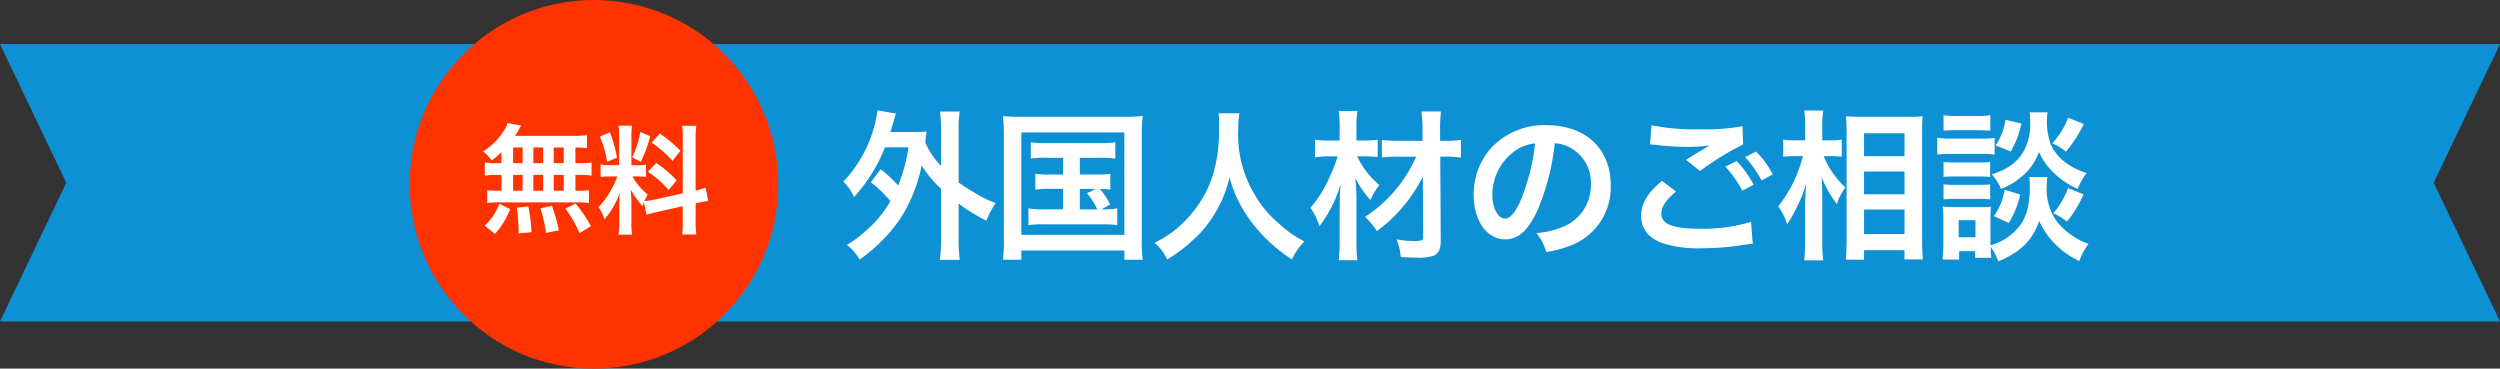
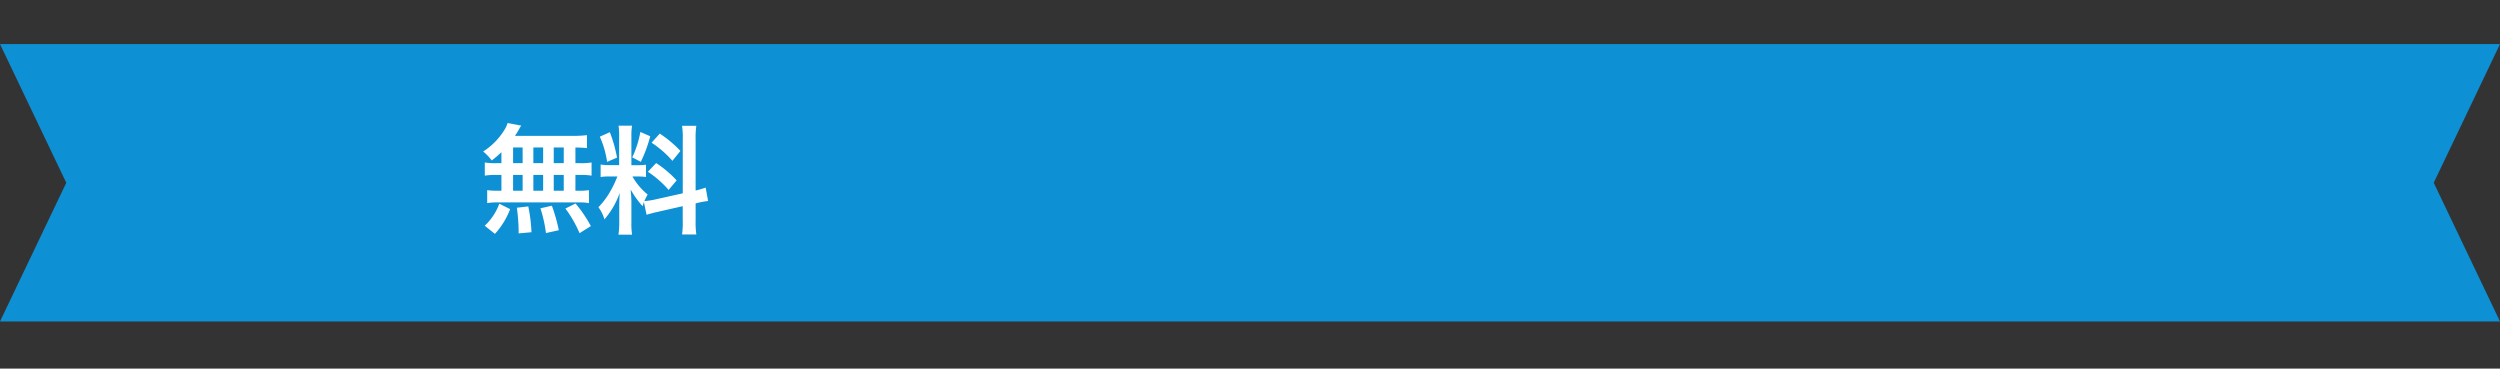
<svg xmlns="http://www.w3.org/2000/svg" width="403.094" height="59.437" viewBox="0 0 403.094 59.437">
  <rect x="0" y="0" width="403.094" height="59.437" fill="#333333" stroke="none" />
  <g id="グループ_25550" data-name="グループ 25550" transform="translate(-758.453 -55.232)">
    <g id="グループ_22657" data-name="グループ 22657" transform="translate(758.453 62.339)">
      <g id="グループ_22643" data-name="グループ 22643" transform="translate(0 0)">
        <path id="パス_32277" data-name="パス 32277" d="M.75,45.473,11.436,23.112.75.75H403.844L393.158,23.112l10.686,22.361Z" transform="translate(-0.75 -0.75)" fill="#0e90d5" />
      </g>
    </g>
-     <path id="パス_40400" data-name="パス 40400" d="M-95.628-10.374a19.487,19.487,0,0,1,3.146,3.042,17.724,17.724,0,0,1-3.952,4.758A15.687,15.687,0,0,1-99.5-.286,8.384,8.384,0,0,1-97.448,2.08a26.135,26.135,0,0,0,6.5-6.5,24.954,24.954,0,0,0,3.51-8.684,17.542,17.542,0,0,0,3.12,3.77v8.008A26.97,26.97,0,0,1-84.5,2.132h3.2a26.173,26.173,0,0,1-.182-3.458V-6.942a28.475,28.475,0,0,0,4.472,2.756A14.415,14.415,0,0,1-75.5-7.02a17.1,17.1,0,0,1-3.51-1.742,23.449,23.449,0,0,1-2.47-1.586V-18.8a16.556,16.556,0,0,1,.182-2.99h-3.2a19.567,19.567,0,0,1,.182,2.99v5.772a12.7,12.7,0,0,1-2.548-3.77c.13-1.118.13-1.222.234-1.768-.624.052-1.118.078-2.106.078h-3.744c.156-.494.26-.858.442-1.456.182-.676.286-.988.468-1.508l-2.99-.52a19.919,19.919,0,0,1-.754,3.406,20.857,20.857,0,0,1-4.758,8.086,7.169,7.169,0,0,1,1.716,2.5,25.674,25.674,0,0,0,4.992-8.034h3.8a27.436,27.436,0,0,1-1.664,6.162,20.006,20.006,0,0,0-2.834-2.626Zm30.992-3.952v2.7h-2.236a12.137,12.137,0,0,1-2.236-.13v2.574a12.666,12.666,0,0,1,2.236-.13h2.236v3.3h-3.12a12.922,12.922,0,0,1-2.47-.156v2.7a15.39,15.39,0,0,1,2.47-.13h9.412a16.672,16.672,0,0,1,2.444.13v-2.7a13.336,13.336,0,0,1-2.548.156l1.4-.78a12.731,12.731,0,0,0-1.638-2.522,10.55,10.55,0,0,1,1.664.13v-2.574a11.965,11.965,0,0,1-2.236.13h-2.678v-2.7h3.3a15.066,15.066,0,0,1,2.418.13v-2.626a14.484,14.484,0,0,1-2.418.13h-8.84a14.167,14.167,0,0,1-2.366-.13V-14.2a14.552,14.552,0,0,1,2.366-.13Zm2.7,5.018h2.548l-1.378.7a11.419,11.419,0,0,1,1.638,2.6h-2.808ZM-74.178-1.274a24.618,24.618,0,0,1-.156,3.38h2.964V.624h16.614V2.106h2.964a20.977,20.977,0,0,1-.156-3.354V-17.94a26.79,26.79,0,0,1,.156-3.12,26.709,26.709,0,0,1-3.068.13H-71.266a24.337,24.337,0,0,1-3.068-.13,31.086,31.086,0,0,1,.156,3.146Zm2.808-17.134h16.614V-1.9H-71.37Zm31.8-3.094a17.007,17.007,0,0,1,.1,2.184c0,6.24-1.4,10.5-4.758,14.352A17.332,17.332,0,0,1-49.894-.624a7.778,7.778,0,0,1,2.028,2.678,21.929,21.929,0,0,0,4.03-2.99,18.1,18.1,0,0,0,4-4.992A18.6,18.6,0,0,0-37.8-11.18a20.555,20.555,0,0,0,3.458,7.1,25.31,25.31,0,0,0,6.6,6.136A9.673,9.673,0,0,1-25.714-.832a17.315,17.315,0,0,1-4.03-2.808,17.427,17.427,0,0,1-4.108-4.94A18.663,18.663,0,0,1-36.4-18.824a17.2,17.2,0,0,1,.182-2.678Zm31.85,6.994a22.137,22.137,0,0,1-8.216,9.7A12.5,12.5,0,0,1-14.04-2.5,24.647,24.647,0,0,0-9.074-7.384,26.24,26.24,0,0,0-6.63-11.258l.052,9.7c0,.546-.234.65-1.43.65a15.85,15.85,0,0,1-2.86-.26,9.605,9.605,0,0,1,.676,2.834c.91.078,1.768.1,2.626.1A6.97,6.97,0,0,0-4.81,1.43c.754-.364,1.066-1.092,1.066-2.5l-.078-13.442h.754a16.968,16.968,0,0,1,2.574.156v-2.86a16.273,16.273,0,0,1-2.574.156h-.78v-1.612a27.959,27.959,0,0,1,.13-3.12H-6.864a22.163,22.163,0,0,1,.182,3.12v1.612h-3.744a26.069,26.069,0,0,1-2.808-.13v2.808a24.833,24.833,0,0,1,2.782-.13Zm-8.19-.052a16.885,16.885,0,0,1,2,.13v-2.808a16.286,16.286,0,0,1-2.028.13h-1.4v-2.21a16.592,16.592,0,0,1,.156-2.548H-20.2a18.07,18.07,0,0,1,.156,2.548v2.21h-1.508a15.994,15.994,0,0,1-2.47-.13V-14.4a15.913,15.913,0,0,1,2.366-.156h1.3a27.439,27.439,0,0,1-1.248,3.2,20.213,20.213,0,0,1-3.146,5.1A10.865,10.865,0,0,1-23.3-3.3a21.549,21.549,0,0,0,3.432-6.786A21.358,21.358,0,0,0-20.02-7.41c0,.442,0,.442-.026,1.43V-.832A24.026,24.026,0,0,1-20.2,2.184h3.016a24.317,24.317,0,0,1-.156-3.016V-6.786a35.976,35.976,0,0,0-.182-4.316A15.012,15.012,0,0,0-15.08-7.514a10.991,10.991,0,0,1,1.43-2.418,13.293,13.293,0,0,1-3.562-4.628Zm30.55-2.106a5.683,5.683,0,0,1,2.626.78,6.441,6.441,0,0,1,3.2,5.772,7.279,7.279,0,0,1-3.614,6.5,13.818,13.818,0,0,1-5.174,1.43A8.294,8.294,0,0,1,13.26.858,17,17,0,0,0,17.342-.234a10.016,10.016,0,0,0,6.318-9.7c0-5.85-4.056-9.646-10.3-9.646a11.671,11.671,0,0,0-8.944,3.64A11.169,11.169,0,0,0,1.56-8.372c0,4.186,2.132,7.2,5.1,7.2,2.132,0,3.8-1.534,5.278-4.888A37.614,37.614,0,0,0,14.638-16.666Zm-3.172.026A34.266,34.266,0,0,1,9.308-7.852C8.372-5.616,7.488-4.524,6.63-4.524c-1.144,0-2.054-1.69-2.054-3.822a8.7,8.7,0,0,1,3.536-7.02A6.618,6.618,0,0,1,11.466-16.64ZM30-16.484c.182,0,.312.026.364.026.1,0,.286.026.6.052a41,41,0,0,0,4.758.312,27.715,27.715,0,0,0,3.9-.208,4.7,4.7,0,0,1-.572.312c-.338.208-.416.26-.676.416-.65.364-.936.546-2.574,1.586l2.262,1.794a47.083,47.083,0,0,1,6.942-4.29l-.1-2.938a32.244,32.244,0,0,1-6.864.494,34.1,34.1,0,0,1-7.8-.65Zm1.924,5.876c-2.34,1.95-3.354,3.666-3.354,5.668,0,2.028,1.092,3.458,3.328,4.342A18.6,18.6,0,0,0,38.4.26a41.956,41.956,0,0,0,7.02-.6,10.915,10.915,0,0,1,1.144-.1L46.28-4a26.776,26.776,0,0,1-8.164,1.118c-4.394,0-6.292-.728-6.292-2.418,0-1.118.728-2.21,2.366-3.588ZM49.79-11.674a15.036,15.036,0,0,0-2.7-3.666l-1.742.91A19.156,19.156,0,0,1,48-10.66ZM42.146-12.9a17.548,17.548,0,0,1,2.73,3.874l1.82-.962a16.85,16.85,0,0,0-2.73-3.822Zm17.134-1.69c.6,0,1.04.026,1.638.078v-2.756a7.706,7.706,0,0,1-1.664.13H57.772v-2.132a17.55,17.55,0,0,1,.156-2.678H54.86a16.79,16.79,0,0,1,.156,2.7v2.106H53.4a9.193,9.193,0,0,1-1.924-.13v2.782a12.736,12.736,0,0,1,1.9-.1h1.274a21.727,21.727,0,0,1-3.978,8.112A9.957,9.957,0,0,1,52.1-3.64a15.347,15.347,0,0,0,1.534-2.652,21.569,21.569,0,0,0,1.56-3.952c-.1.91-.182,2.756-.182,3.9V-.988a26.383,26.383,0,0,1-.156,3.2h3.068a26.087,26.087,0,0,1-.156-3.2V-7.67c0-1.43-.026-2.054-.1-3.562a17.008,17.008,0,0,0,2.47,4.368,7.948,7.948,0,0,1,1.04-2.21c.078-.1.182-.286.312-.494a13.715,13.715,0,0,1-3.484-5.018ZM64.506,2.106V.572h6.526V2.054H74c-.078-.806-.13-1.924-.13-3.3V-18.382c0-1.2.026-1.9.078-2.652a15.426,15.426,0,0,1-2.236.1h-7.8c-1.118,0-1.612-.026-2.314-.078.078,1.248.1,1.872.1,2.756v17.03c0,1.274-.052,2.366-.13,3.328Zm0-20.384h6.526v3.692H64.506Zm0,6.162h6.526V-8.45H64.506Zm0,6.136h6.526v3.952H64.506Zm26.65-5.252a13.582,13.582,0,0,1,.078,1.612c0,3.042-.572,5.07-1.924,6.63A9.2,9.2,0,0,1,84.89-.208V-4.576a15.527,15.527,0,0,1,.078-1.872,7.939,7.939,0,0,1-1.56.078H78.936a10.559,10.559,0,0,1-1.742-.1,16.788,16.788,0,0,1,.1,2.028V-.468c0,.832-.052,1.742-.13,2.548h2.678V.728H82.42V1.794h2.6c-.052-.572-.078-.858-.1-1.794a11.778,11.778,0,0,1,1.248,2.366c3.588-1.482,5.486-3.38,6.578-6.5a13.125,13.125,0,0,0,6.474,6.448A10.222,10.222,0,0,1,100.7-.442a11.518,11.518,0,0,1-4.94-3.406,8.827,8.827,0,0,1-1.794-5.928,8.525,8.525,0,0,1,.1-1.456ZM79.768-4.264h2.7v2.756h-2.7Zm-2.444-14.43c.624-.052,1.17-.078,2.106-.078h3.328c.936,0,1.4.026,2.106.078v-2.5a11.249,11.249,0,0,1-2.106.13H79.43a11.081,11.081,0,0,1-2.106-.13ZM76.31-14.846a15.539,15.539,0,0,1,2.08-.1h5.2a11.952,11.952,0,0,1,1.976.1v-2.678a14.121,14.121,0,0,1-2.08.1h-5.1a11.453,11.453,0,0,1-2.08-.13Zm1.014,3.614a13.167,13.167,0,0,1,1.638-.078h4.264a12.987,12.987,0,0,1,1.612.078V-13.65a11.882,11.882,0,0,1-1.612.078H78.962a13.167,13.167,0,0,1-1.638-.078Zm0,3.614A13.167,13.167,0,0,1,78.962-7.7H83.2a12.882,12.882,0,0,1,1.638.078v-2.418a11.882,11.882,0,0,1-1.612.078H78.962a13.167,13.167,0,0,1-1.638-.078Zm9.984-12.844a9.541,9.541,0,0,1-1.586,4.134l2.444.988a15.024,15.024,0,0,0,1.716-4.5Zm10.114-.312a13.036,13.036,0,0,1-2.574,4.134,7.808,7.808,0,0,1,2.21,1.326,20.718,20.718,0,0,0,2.886-4.472ZM87.178-9.178a10.044,10.044,0,0,1-1.742,4.264l2.418,1.092A15.612,15.612,0,0,0,89.7-8.4ZM97.4-9.438A13.321,13.321,0,0,1,95.03-5.382,8.275,8.275,0,0,1,97.214-4.03a19.15,19.15,0,0,0,2.678-4.394Zm-6.188-12.22a13.3,13.3,0,0,1,.078,1.456,8.993,8.993,0,0,1-1.144,4.992c-1.066,1.716-2.522,2.73-5.044,3.562a8.435,8.435,0,0,1,1.508,2.34,11.6,11.6,0,0,0,4.316-2.938,9.773,9.773,0,0,0,1.794-3.016,9.891,9.891,0,0,0,1.82,2.782,13.054,13.054,0,0,0,4.42,3.172,10.545,10.545,0,0,1,1.43-2.574,10.813,10.813,0,0,1-3.3-1.612,7.382,7.382,0,0,1-2.444-2.938,10.081,10.081,0,0,1-.65-3.744,9.694,9.694,0,0,1,.1-1.482Z" transform="translate(994.5 95)" fill="#fff" />
    <g id="グループ_22658" data-name="グループ 22658" transform="translate(835.5 67.232)">
-       <circle id="楕円形_134" data-name="楕円形 134" cx="29.719" cy="29.719" r="29.719" transform="translate(-11 -12)" fill="#f30" />
      <path id="パス_40401" data-name="パス 40401" d="M-15.105-9.9h-.817a9.864,9.864,0,0,1-1.862-.114v2.128A10.227,10.227,0,0,1-15.922-8h.817v2.546h-.437A12.2,12.2,0,0,1-17.4-5.548v2.09a8.747,8.747,0,0,1,1.691-.114H-2.755a8.9,8.9,0,0,1,1.767.114v-2.09a10.961,10.961,0,0,1-1.805.095h-.38V-8h.741A9.984,9.984,0,0,1-.57-7.885v-2.128A9.864,9.864,0,0,1-2.432-9.9h-.741v-2.527c.969.019,1.235.038,1.862.1v-2.09a18.023,18.023,0,0,1-2.394.114H-12.92c.266-.4.418-.646.608-.969a6.032,6.032,0,0,1,.4-.684l-2.2-.418a4.727,4.727,0,0,1-.4.931A10.926,10.926,0,0,1-18.05-11.78a8.492,8.492,0,0,1,1.387,1.444,17.868,17.868,0,0,0,1.558-1.33Zm1.881-2.527h1.539V-9.9h-1.539Zm0,4.427h1.539v2.546h-1.539Zm3.268,2.546V-8h1.577v2.546Zm0-4.446v-2.527h1.577V-9.9Zm3.287,4.446V-8h1.615v2.546Zm0-4.446v-2.527h1.615V-9.9ZM-.684.247A21.265,21.265,0,0,0-3.154-3.4l-1.634.817a18.956,18.956,0,0,1,2.28,3.971ZM-5.852.912A26.335,26.335,0,0,0-6.973-3.04l-1.843.418a21.985,21.985,0,0,1,.893,3.99Zm-4.408.323a25.621,25.621,0,0,0-.513-4.161l-1.843.209A33,33,0,0,1-12.331.646v.779Zm-5.89.266A12.516,12.516,0,0,0-13.7-2.489l-1.748-.874A9.04,9.04,0,0,1-17.8.19ZM8.3-1.577c.418-.133.969-.285,1.8-.475l4.028-.912v2.3A13.776,13.776,0,0,1,14.022,1.6h2.3a13.932,13.932,0,0,1-.114-2.242V-3.42l.19-.038A13.879,13.879,0,0,1,18.221-3.8l-.4-2.166a11.588,11.588,0,0,1-1.615.475v-8.246a13.429,13.429,0,0,1,.114-2.185h-2.3a13,13,0,0,1,.114,2.2v8.683L9.69-4.047a12.724,12.724,0,0,1-1.748.266,11.079,11.079,0,0,1,.532-1.064A10.09,10.09,0,0,1,6.023-7.752h.684a11.05,11.05,0,0,1,1.5.076V-9.652a9.622,9.622,0,0,1-1.463.076H5.852V-14.1a11.343,11.343,0,0,1,.1-1.843H3.781a11.756,11.756,0,0,1,.095,1.862v4.5H2.6a9.436,9.436,0,0,1-1.71-.1v2.014A9.83,9.83,0,0,1,2.6-7.752h.988A16.02,16.02,0,0,1,2.584-5.6,12.493,12.493,0,0,1,.532-2.793,5.723,5.723,0,0,1,1.5-.836a13.124,13.124,0,0,0,2.47-4.275c-.038.627-.076,1.52-.076,2.28V-.38a12.3,12.3,0,0,1-.133,2.014h2.2A11.238,11.238,0,0,1,5.852-.342V-3.477c0-.608-.019-.874-.114-2.166A14.056,14.056,0,0,0,7.657-2.964c.095-.3.114-.4.209-.646ZM.76-14.174a15.331,15.331,0,0,1,1.178,4.066l1.6-.684a23.109,23.109,0,0,0-1.159-4.1Zm6.536-.76a15.805,15.805,0,0,1-1.311,4.1l1.387.722a22.992,22.992,0,0,0,1.52-4.123ZM9.1-13.2a16.051,16.051,0,0,1,3.363,2.926l1.292-1.6a18.455,18.455,0,0,0-3.325-2.793ZM8.512-8.512a16.619,16.619,0,0,1,3.344,2.926l1.292-1.539A17.336,17.336,0,0,0,9.842-9.918Z" transform="translate(18.906 24.208)" fill="#fff" />
    </g>
  </g>
</svg>